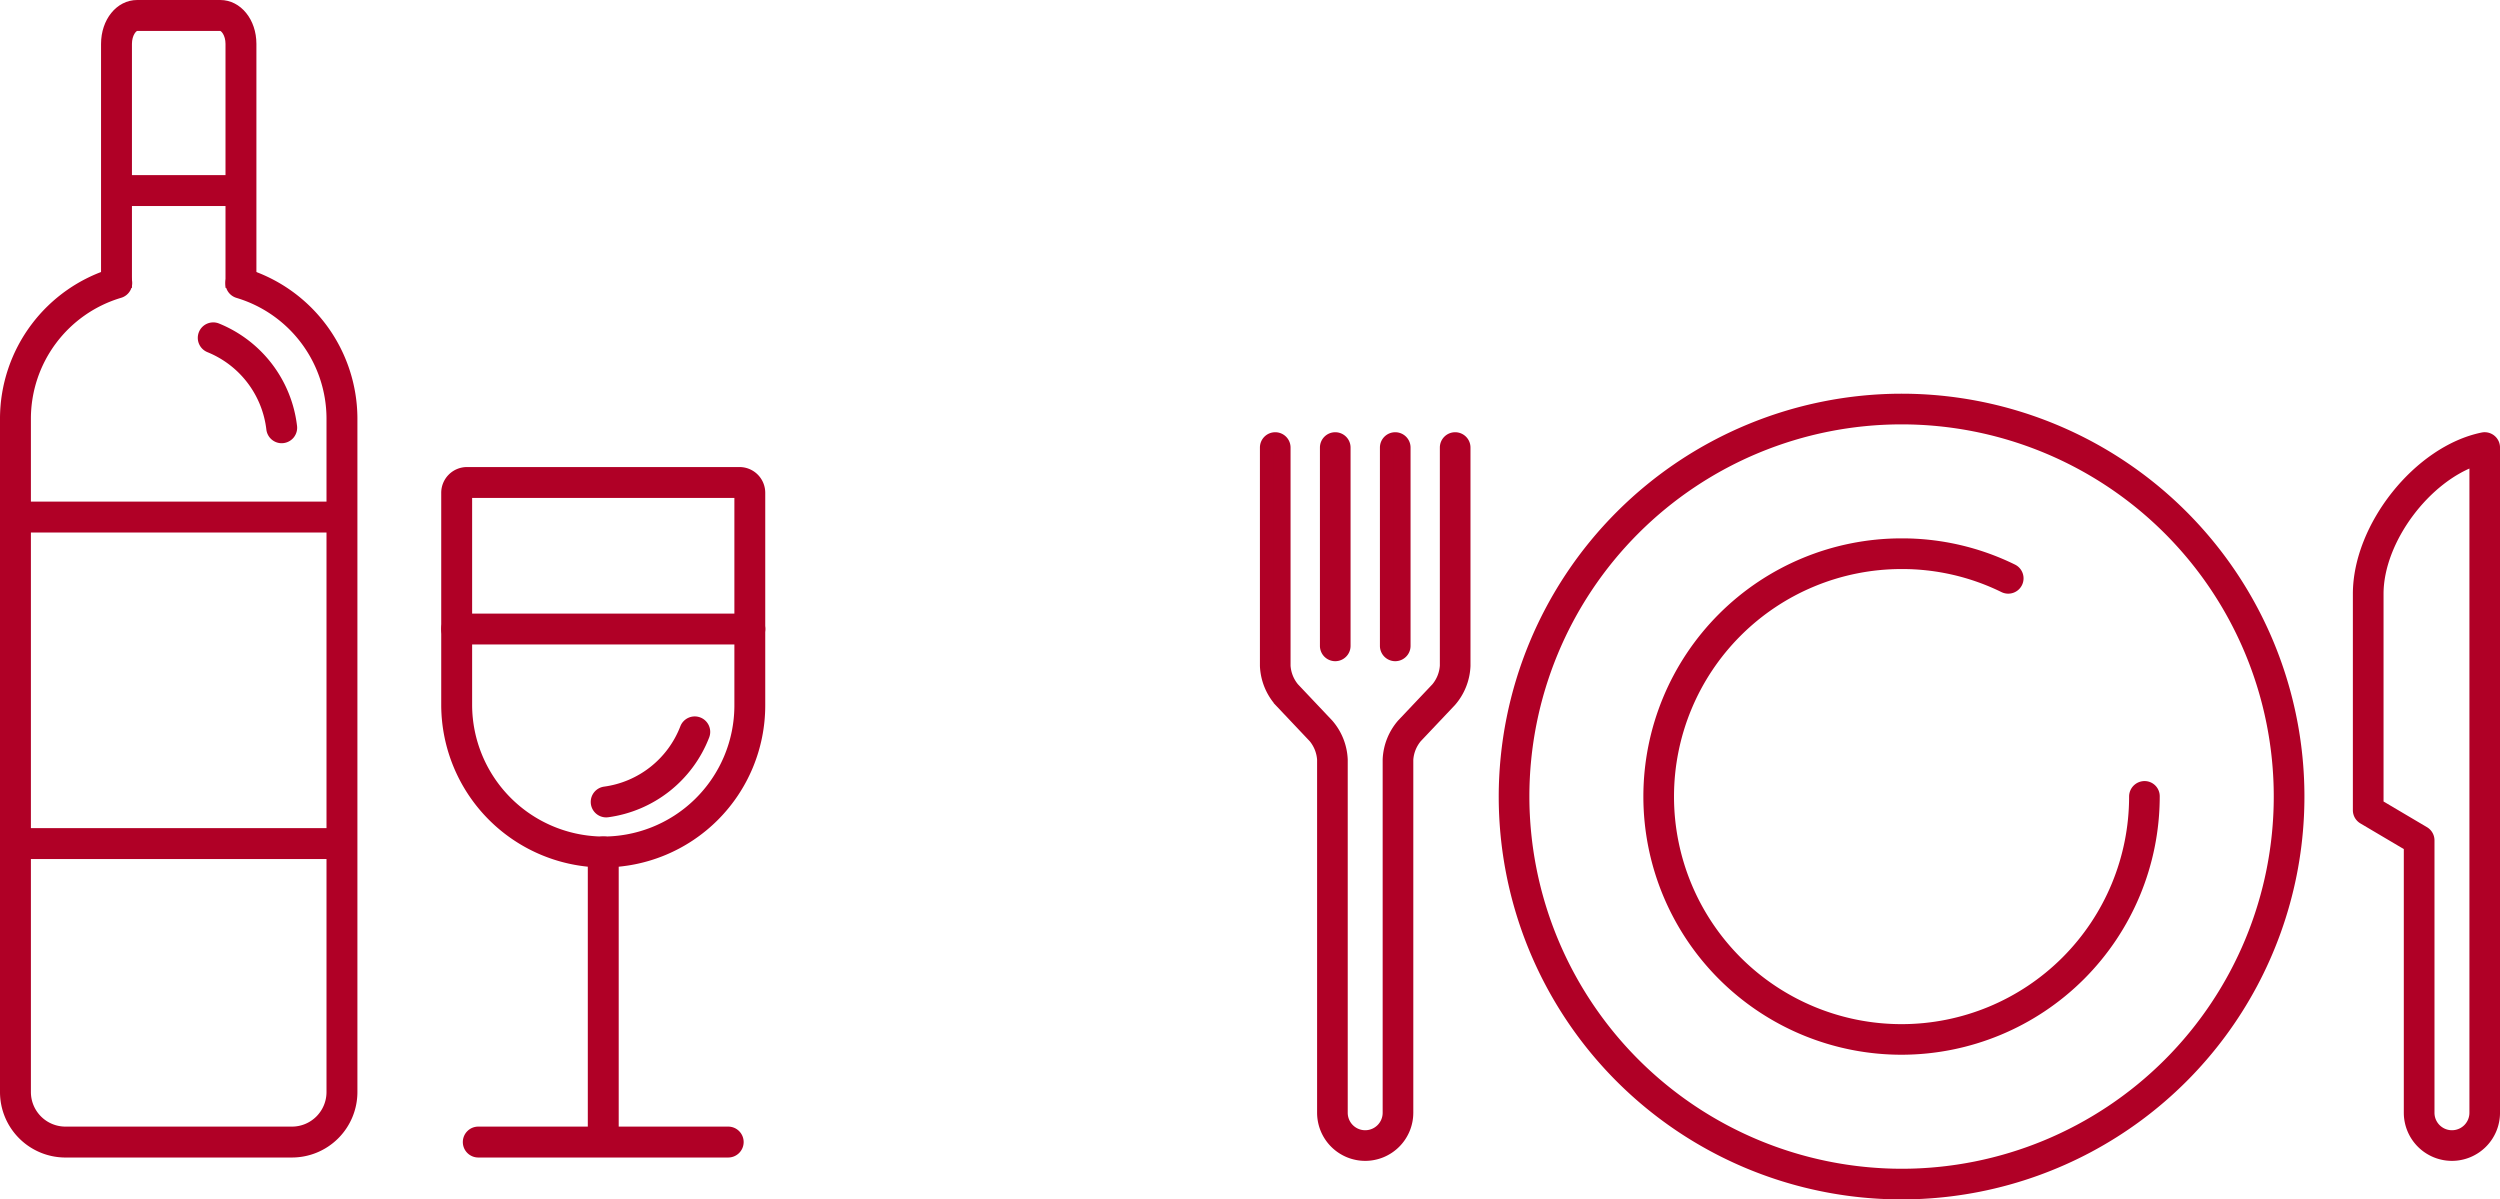
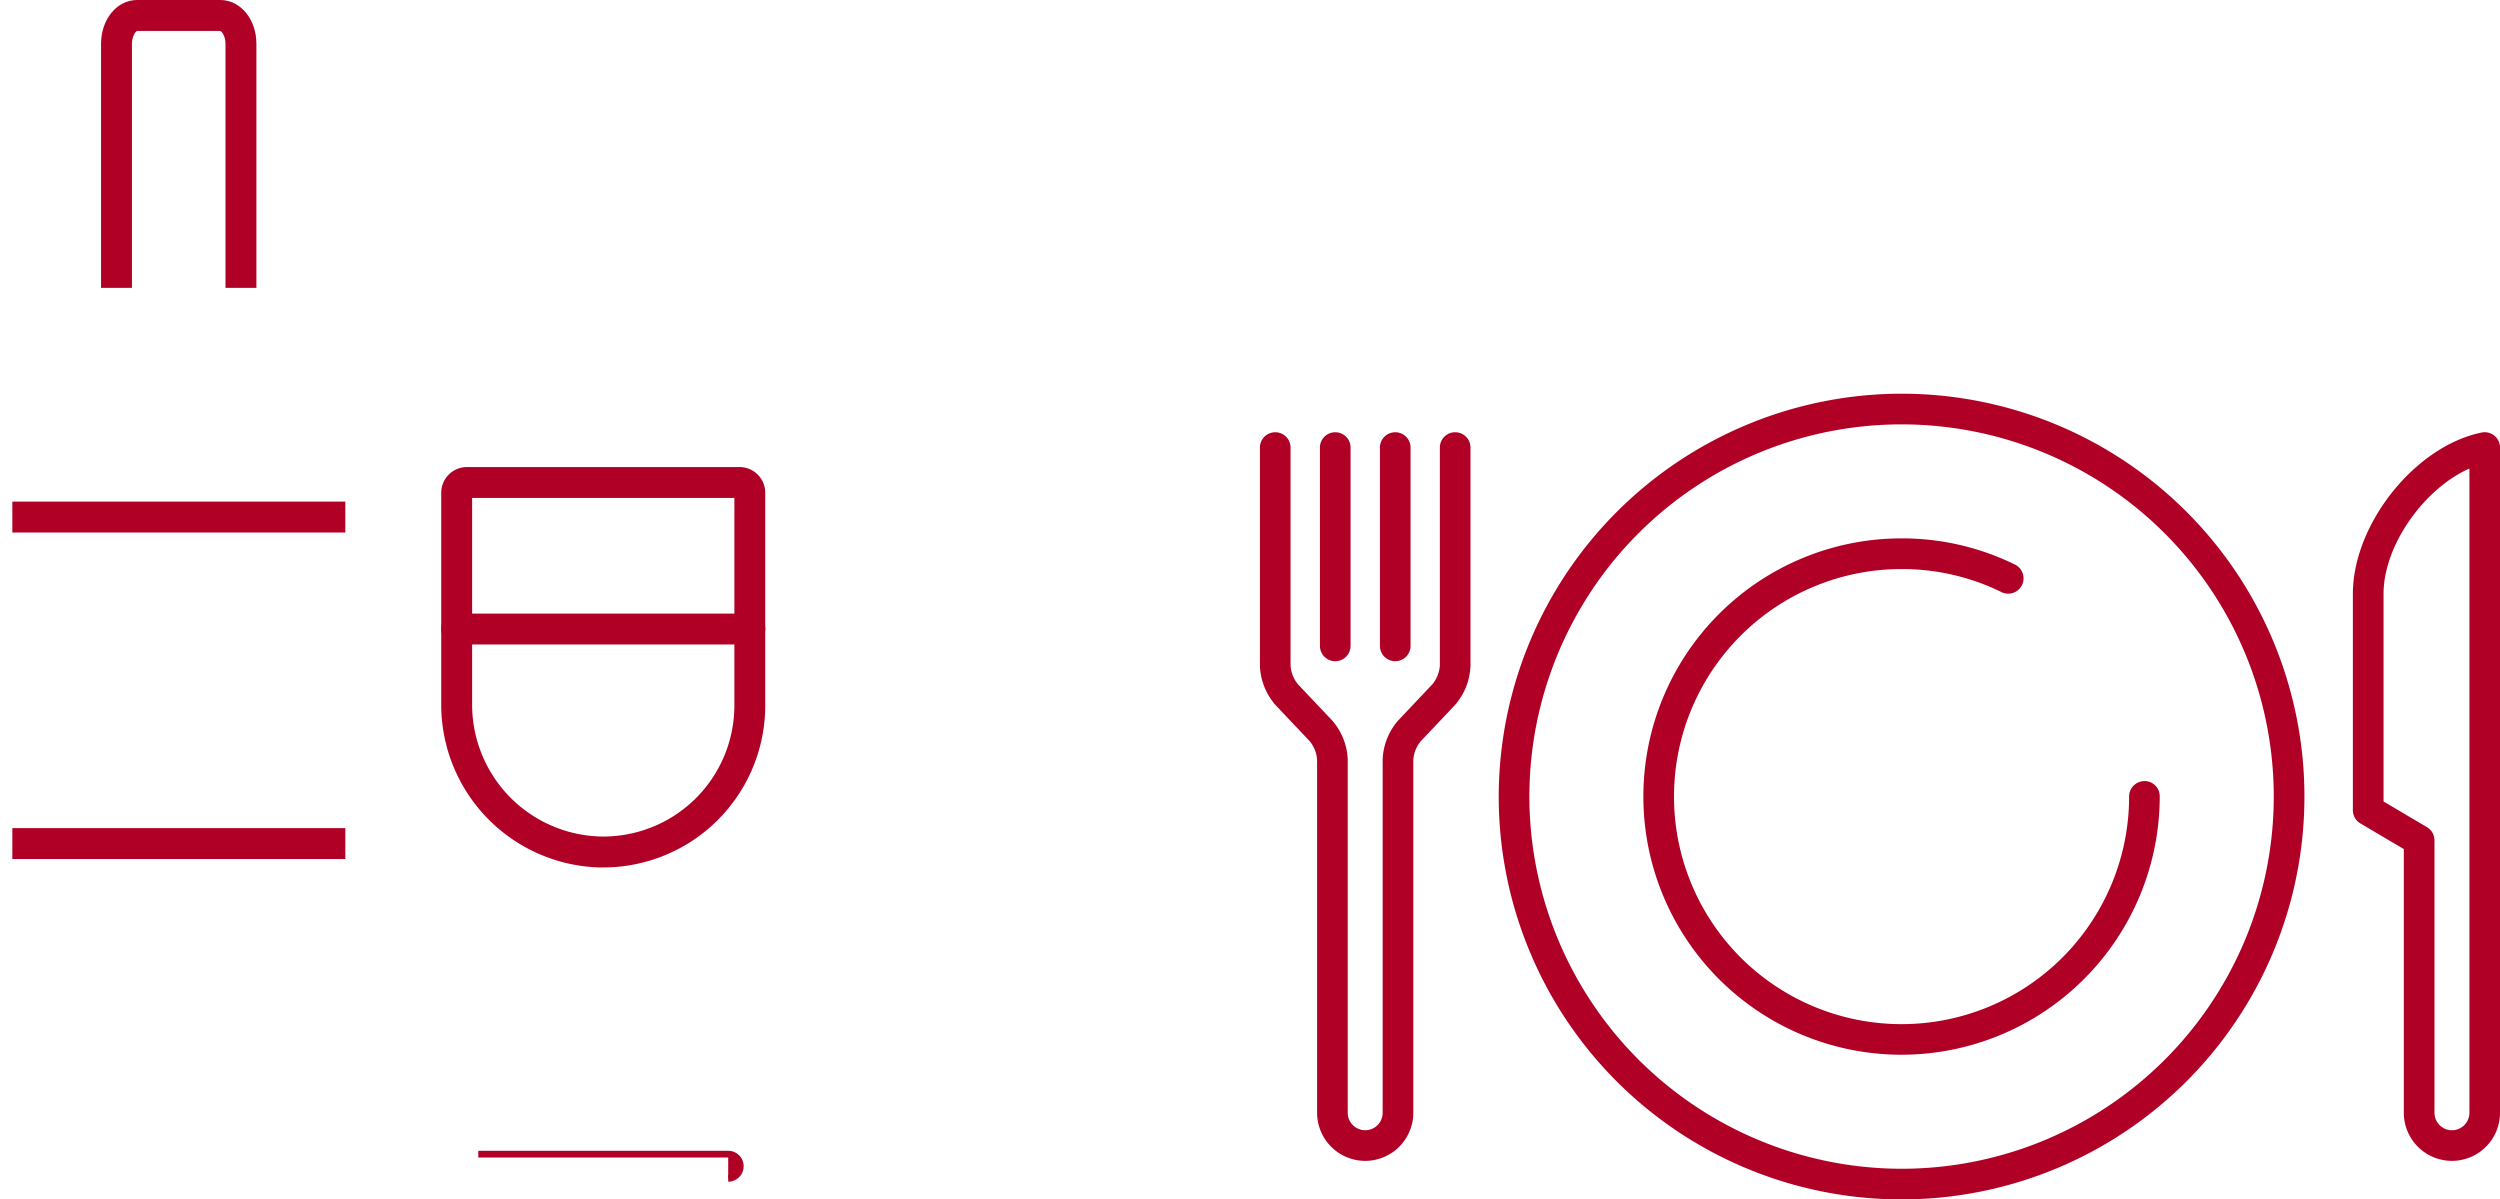
<svg xmlns="http://www.w3.org/2000/svg" width="186.061" height="89.265" viewBox="0 0 186.061 89.265">
  <g id="pictos-viti-agro" transform="translate(0.25 0.25)">
    <g id="Groupe_12806" data-name="Groupe 12806">
-       <path id="Tracé_17023" data-name="Tracé 17023" d="M21.482,85.957H4.618A4.624,4.624,0,0,1,0,81.338V31.19A11.451,11.451,0,0,1,8.165,20.263a.9.9,0,1,1,.509,1.726A9.642,9.642,0,0,0,1.8,31.19V81.338a2.822,2.822,0,0,0,2.818,2.818H21.482A2.822,2.822,0,0,0,24.3,81.338V31.19a9.642,9.642,0,0,0-6.875-9.2.9.9,0,0,1,.508-1.727A11.451,11.451,0,0,1,26.1,31.19V81.338a4.624,4.624,0,0,1-4.618,4.618" transform="translate(0 -0.309)" fill="#b00026" stroke="#b00026" stroke-width="0.5" />
      <path id="Tracé_17024" data-name="Tracé 17024" d="M18.7,20.922H16.9V3.015c0-.73-.384-1.215-.638-1.215H10.074c-.254,0-.637.485-.637,1.215V20.922h-1.8V3.015C7.637,1.324,8.707,0,10.074,0h6.185C17.627,0,18.7,1.324,18.7,3.015Z" transform="translate(-0.117)" fill="#b00026" stroke="#b00026" stroke-width="0.5" />
-       <rect id="Rectangle_399" data-name="Rectangle 399" width="9.26" height="1.8" transform="translate(8.42 13.033)" fill="#b00026" stroke="#b00026" stroke-width="0.5" />
      <rect id="Rectangle_400" data-name="Rectangle 400" width="24.282" height="1.8" transform="translate(0.919 37.332)" fill="#b00026" stroke="#b00026" stroke-width="0.5" />
      <rect id="Rectangle_401" data-name="Rectangle 401" width="24.282" height="1.8" transform="translate(0.919 61.633)" fill="#b00026" stroke="#b00026" stroke-width="0.5" />
-       <path id="Tracé_17025" data-name="Tracé 17025" d="M20.944,32.86a.9.9,0,0,1-.893-.8,7.359,7.359,0,0,0-4.537-5.958.9.9,0,1,1,.679-1.667,9.161,9.161,0,0,1,5.645,7.417.9.9,0,0,1-.789,1,.961.961,0,0,1-.106.006" transform="translate(-0.229 -0.373)" fill="#b00026" stroke="#b00026" stroke-width="0.5" />
      <path id="Tracé_17026" data-name="Tracé 17026" d="M45.165,64.6l-.259,0A11.874,11.874,0,0,1,33.348,52.789V36.96A1.666,1.666,0,0,1,35.012,35.3H55.3a1.665,1.665,0,0,1,1.663,1.664V52.789a11.809,11.809,0,0,1-11.8,11.81M35.148,37.1V52.789a10.066,10.066,0,0,0,9.8,10.007A10.009,10.009,0,0,0,55.166,52.789V37.1Zm20.155,0h0Z" transform="translate(-0.51 -0.54)" fill="#b00026" stroke="#b00026" stroke-width="0.5" />
-       <path id="Tracé_17027" data-name="Tracé 17027" d="M45.549,61.163a.9.9,0,0,1-.12-1.792A7.359,7.359,0,0,0,51.3,54.725a.9.9,0,0,1,1.68.648,9.165,9.165,0,0,1-7.311,5.782,1.017,1.017,0,0,1-.122.008" transform="translate(-0.683 -0.829)" fill="#b00026" stroke="#b00026" stroke-width="0.5" />
-       <path id="Tracé_17028" data-name="Tracé 17028" d="M45.327,86.315a.9.9,0,0,1-.9-.9V64.123a.9.9,0,0,1,1.8,0V85.415a.9.9,0,0,1-.9.9" transform="translate(-0.68 -0.967)" fill="#b00026" stroke="#b00026" stroke-width="0.5" />
-       <path id="Tracé_17029" data-name="Tracé 17029" d="M54.481,86.95h-18.6a.9.9,0,0,1,0-1.8h18.6a.9.9,0,0,1,0,1.8" transform="translate(-0.535 -1.303)" fill="#b00026" stroke="#b00026" stroke-width="0.5" />
+       <path id="Tracé_17029" data-name="Tracé 17029" d="M54.481,86.95h-18.6h18.6a.9.9,0,0,1,0,1.8" transform="translate(-0.535 -1.303)" fill="#b00026" stroke="#b00026" stroke-width="0.5" />
      <path id="Tracé_17030" data-name="Tracé 17030" d="M56.066,48.175H34.248a.9.9,0,1,1,0-1.8H56.066a.9.9,0,0,1,0,1.8" transform="translate(-0.51 -0.71)" fill="#b00026" stroke="#b00026" stroke-width="0.5" />
    </g>
    <g id="Groupe_12808" data-name="Groupe 12808" transform="translate(94.019 29.551)">
      <path id="Ligne_1" data-name="Ligne 1" d="M-4.36,11.04A.64.64,0,0,1-5,10.4V-4.36A.64.64,0,0,1-4.36-5a.64.64,0,0,1,.64.64V10.4A.64.64,0,0,1-4.36,11.04Z" transform="translate(9.466 7.868)" fill="#b00026" stroke="#b00026" stroke-linecap="round" stroke-width="1" />
      <g id="Groupe_12807" data-name="Groupe 12807">
        <path id="Tracé_17031" data-name="Tracé 17031" d="M642.288,75.63a3.084,3.084,0,0,1-3.08-3.08V52.64l-3.477-2.056a.64.64,0,0,1-.314-.551v-16.1c0-4.954,4.463-10.553,9.182-11.519a.64.64,0,0,1,.769.627V72.55A3.083,3.083,0,0,1,642.288,75.63ZM636.7,49.669l3.477,2.056a.64.64,0,0,1,.314.551V72.55a1.8,1.8,0,1,0,3.6,0V23.875c-3.838,1.269-7.391,5.992-7.391,10.059Z" transform="translate(-554.075 -19.534)" fill="#b00026" stroke="#b00026" stroke-linecap="round" stroke-width="1" />
        <path id="Tracé_17032" data-name="Tracé 17032" d="M7.335,75.63a3.084,3.084,0,0,1-3.08-3.08V46.263a2.945,2.945,0,0,0-.676-1.7l-2.553-2.7A4.193,4.193,0,0,1,0,39.293V23.042a.64.64,0,0,1,1.28,0V39.293a2.945,2.945,0,0,0,.676,1.7l2.553,2.7a4.193,4.193,0,0,1,1.026,2.577V72.55a1.8,1.8,0,1,0,3.6,0V46.264a4.192,4.192,0,0,1,1.026-2.577l2.554-2.7a2.945,2.945,0,0,0,.676-1.7V23.042a.64.64,0,0,1,1.28,0V39.293a4.193,4.193,0,0,1-1.026,2.577l-2.554,2.7a2.944,2.944,0,0,0-.676,1.7V72.55A3.084,3.084,0,0,1,7.335,75.63Z" transform="translate(0 -19.534)" fill="#b00026" stroke="#b00026" stroke-linecap="round" stroke-width="1" />
        <path id="Ligne_2" data-name="Ligne 2" d="M-4.36,11.04A.64.64,0,0,1-5,10.4V-4.36A.64.64,0,0,1-4.36-5a.64.64,0,0,1,.64.64V10.4A.64.64,0,0,1-4.36,11.04Z" transform="translate(13.931 7.868)" fill="#b00026" stroke="#b00026" stroke-linecap="round" stroke-width="1" />
        <path id="Tracé_17033" data-name="Tracé 17033" d="M241.656,121.538a18.715,18.715,0,0,1,0-37.43,18.53,18.53,0,0,1,8.221,1.9.64.64,0,1,1-.563,1.15,17.26,17.26,0,0,0-7.658-1.767,17.435,17.435,0,1,0,17.435,17.435.653.653,0,0,1,.64-.655.628.628,0,0,1,.64.625v.03A18.736,18.736,0,0,1,241.656,121.538Z" transform="translate(-194.403 -73.341)" fill="#b00026" stroke="#b00026" stroke-linecap="round" stroke-width="1" />
        <path id="Tracé_17034" data-name="Tracé 17034" d="M168.315,0a29.482,29.482,0,1,1-29.481,29.482A29.515,29.515,0,0,1,168.315,0Zm0,57.683a28.2,28.2,0,1,0-28.2-28.2A28.234,28.234,0,0,0,168.315,57.683Z" transform="translate(-121.061)" fill="#b00026" stroke="#b00026" stroke-linecap="round" stroke-width="1" />
      </g>
    </g>
  </g>
</svg>